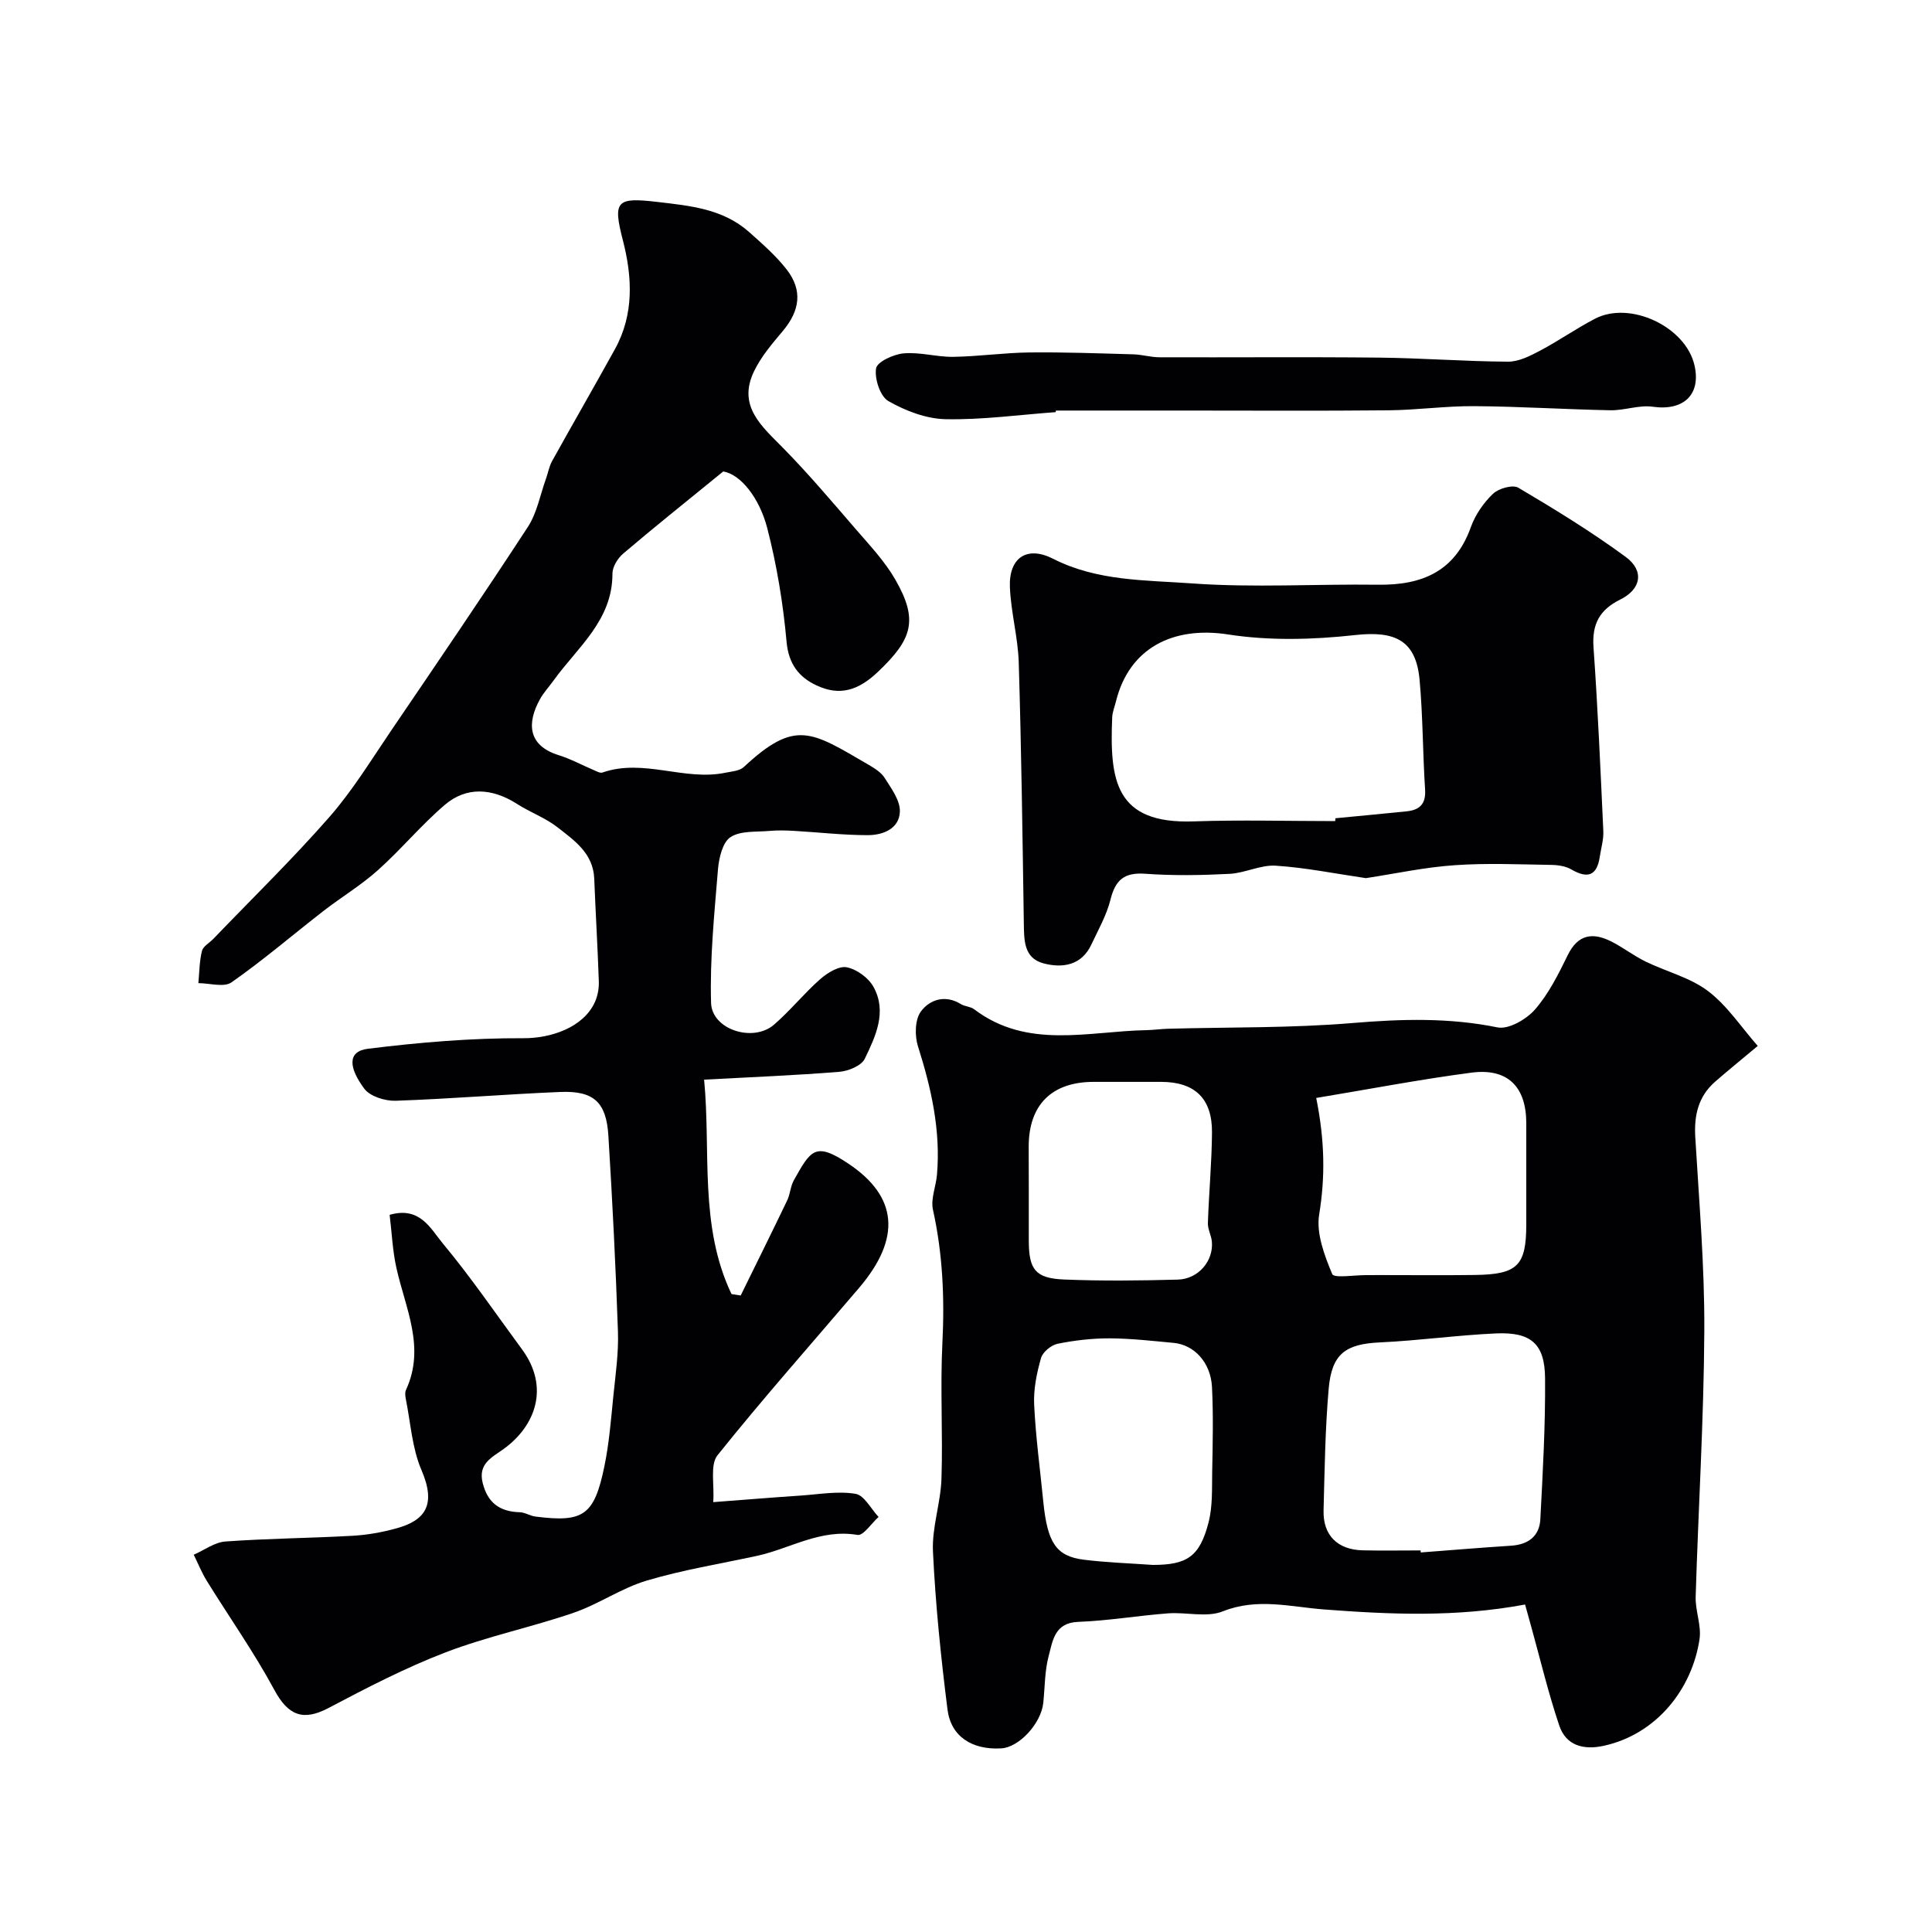
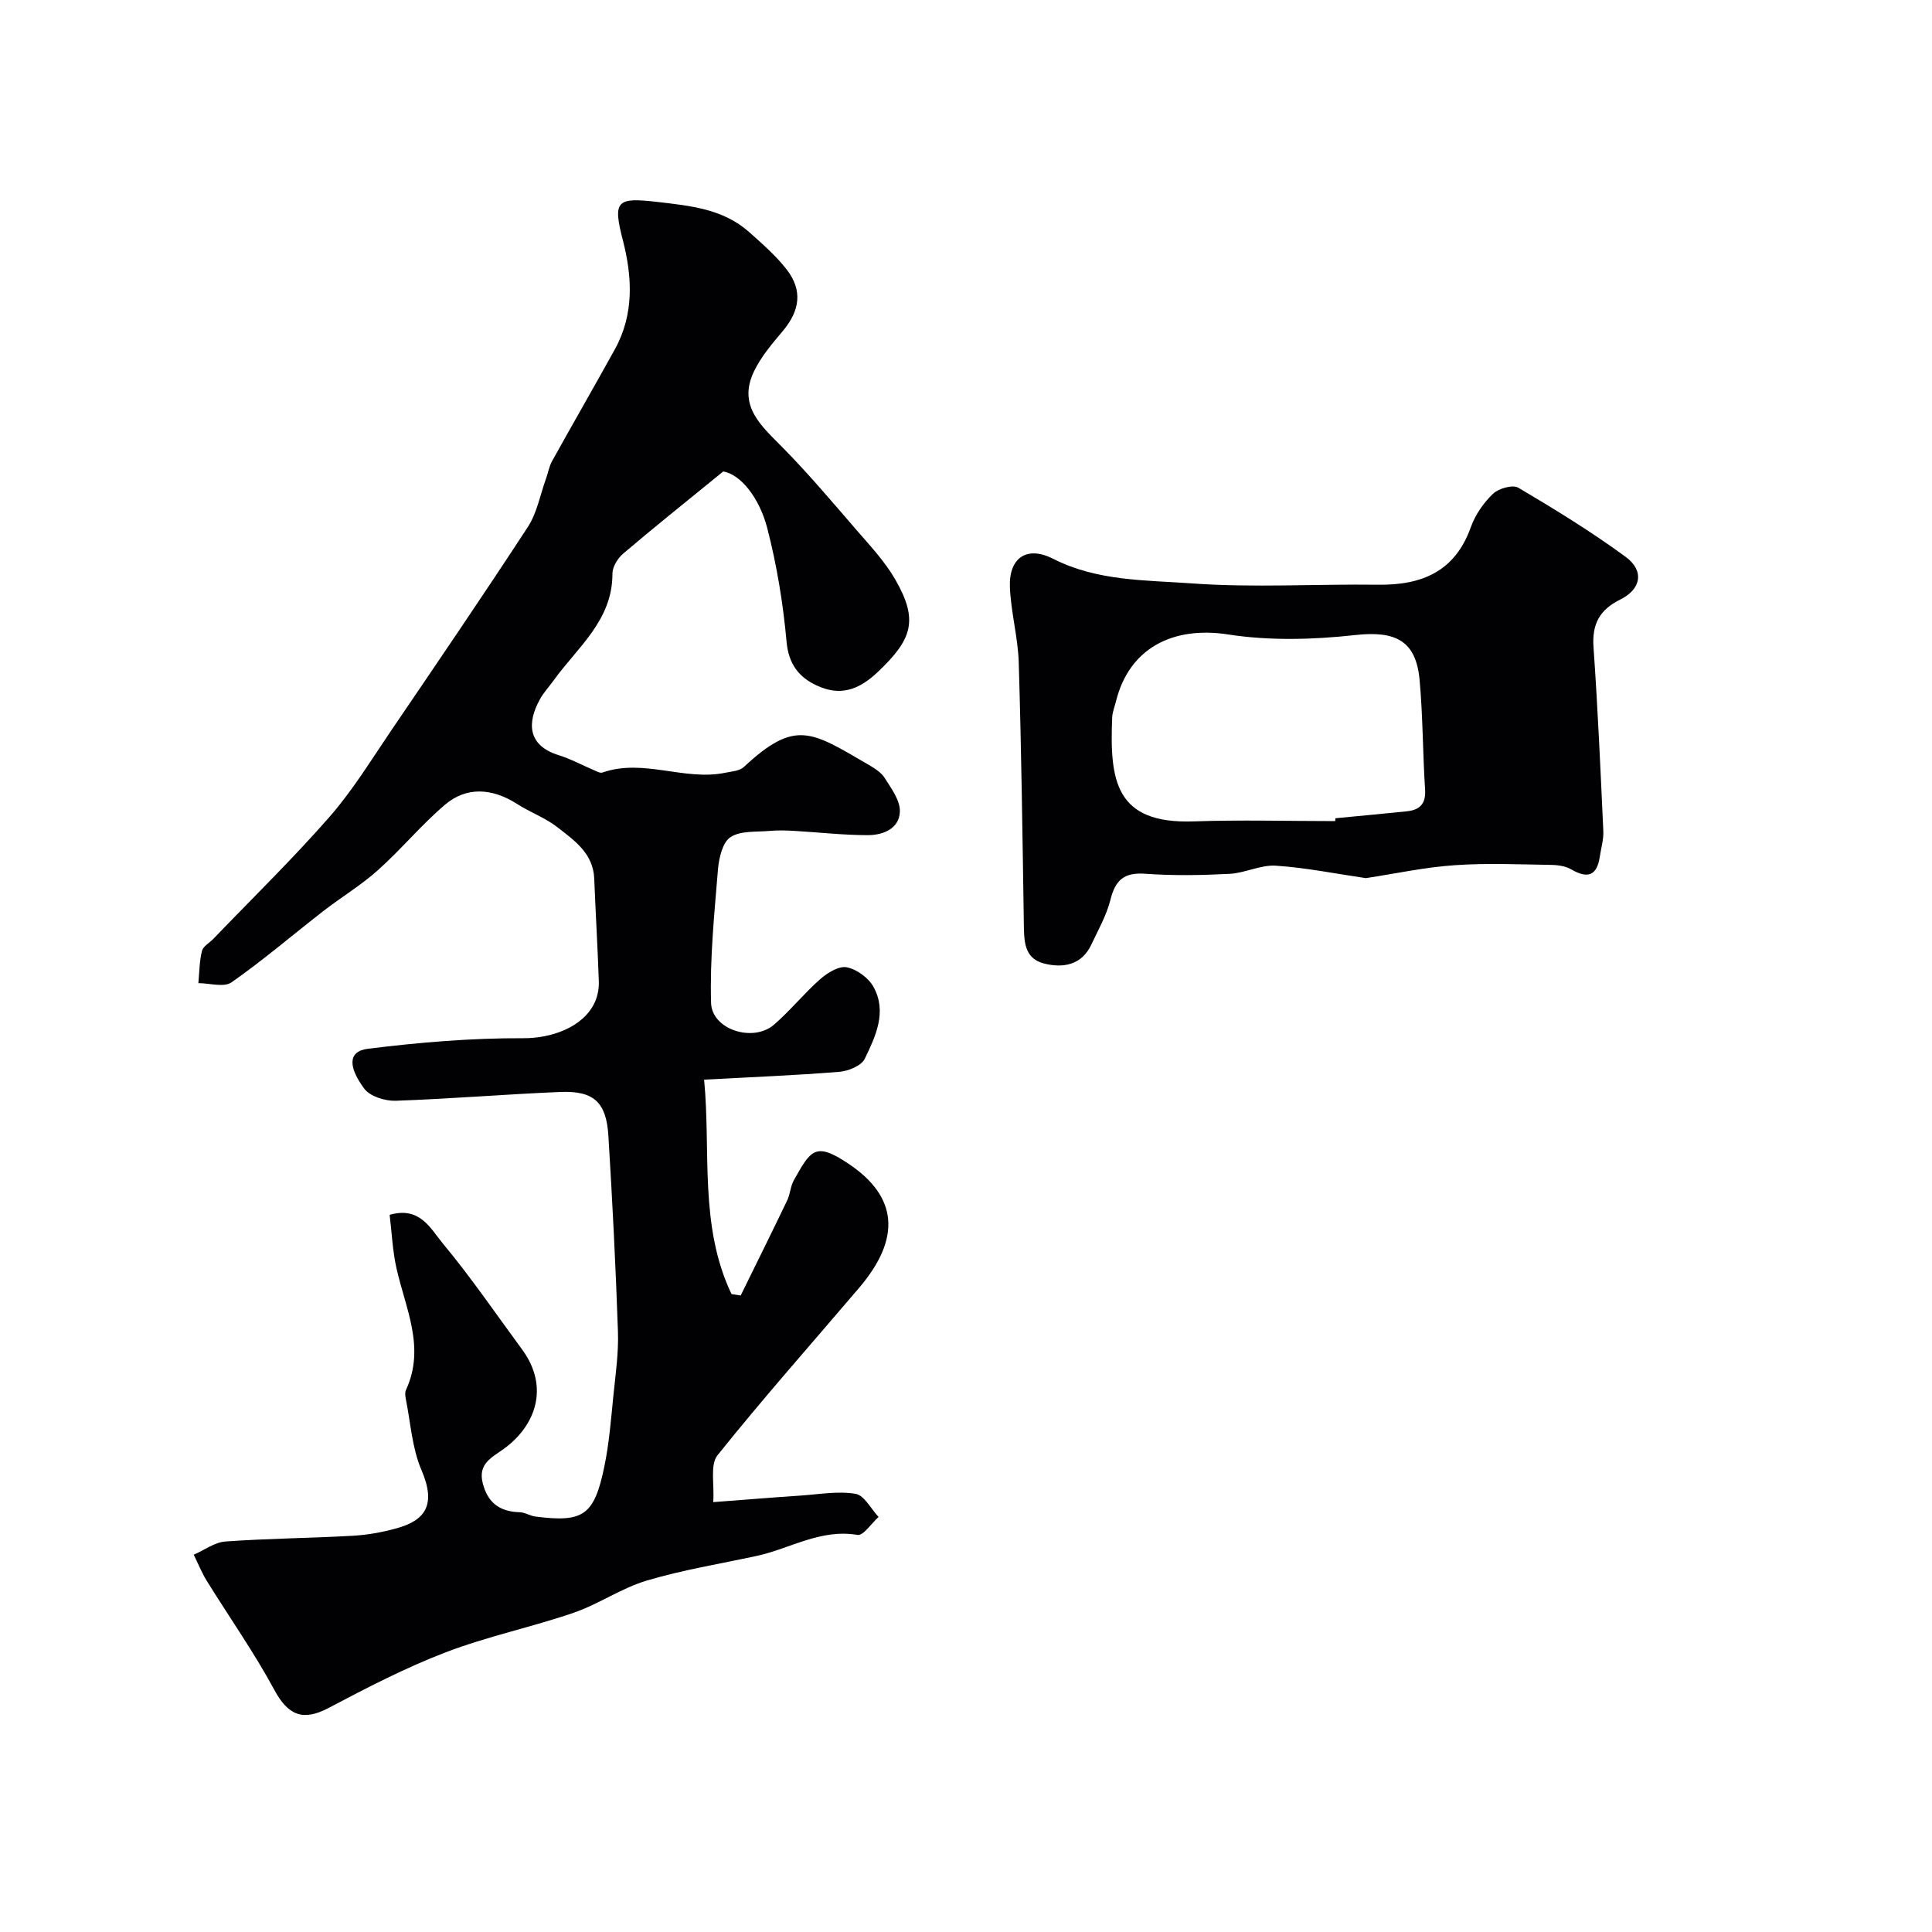
<svg xmlns="http://www.w3.org/2000/svg" enable-background="new 0 0 400 400" viewBox="0 0 400 400">
  <g fill="#010103">
    <path d="m149.74 97.61c-8.18 6.67-14.54 11.74-20.73 17.02-1.13.96-2.22 2.75-2.21 4.15.02 9.69-7.25 15.24-12.19 22.11-.95 1.33-2.1 2.54-2.87 3.97-2.49 4.56-2.74 9.42 3.96 11.5 2.47.77 4.79 2.04 7.19 3.06.6.25 1.35.7 1.85.52 8.49-2.96 16.95 1.8 25.41.05 1.33-.27 2.97-.37 3.86-1.2 10.69-9.95 13.93-7.37 25.79-.47 1.26.73 2.65 1.6 3.39 2.78 1.35 2.15 3.17 4.6 3.12 6.88-.09 3.61-3.5 4.93-6.66 4.93-5.1 0-10.2-.6-15.3-.89-1.66-.09-3.34-.14-5 .01-2.76.25-6.02-.08-8.11 1.29-1.64 1.07-2.39 4.31-2.59 6.66-.75 9.2-1.7 18.46-1.43 27.66.16 5.53 8.68 8.24 13 4.53 3.4-2.92 6.23-6.49 9.6-9.45 1.49-1.31 3.87-2.78 5.5-2.45 2.07.41 4.5 2.18 5.53 4.06 2.85 5.16.43 10.23-1.81 14.88-.7 1.45-3.41 2.55-5.29 2.7-9.04.73-18.11 1.09-27.97 1.62 1.43 14.86-1.07 30.24 5.67 44.39.63.1 1.27.2 1.9.3 3.22-6.56 6.47-13.1 9.63-19.69.63-1.31.67-2.91 1.37-4.16 3.52-6.28 4.45-8.03 11.3-3.45 10.21 6.83 11.01 15.4 2.19 25.75-9.8 11.51-19.85 22.83-29.29 34.63-1.58 1.98-.62 6-.88 9.7 6.46-.49 12.29-.97 18.13-1.36 3.79-.26 7.68-.97 11.33-.36 1.8.3 3.19 3.11 4.77 4.79-1.47 1.31-3.16 3.93-4.37 3.72-7.64-1.31-13.96 2.85-20.88 4.35-7.61 1.64-15.33 2.89-22.77 5.11-5.24 1.56-9.93 4.88-15.13 6.66-8.74 3-17.88 4.89-26.49 8.19-8.34 3.2-16.34 7.35-24.26 11.53-5.27 2.78-8.35 1.53-11.2-3.75-4.19-7.77-9.32-15.04-13.98-22.57-1.06-1.71-1.81-3.61-2.71-5.42 2.18-.95 4.32-2.58 6.56-2.74 8.74-.63 17.52-.69 26.28-1.18 3.06-.17 6.16-.72 9.12-1.54 5.85-1.61 8.35-4.75 5.19-12.07-1.94-4.51-2.24-9.74-3.23-14.65-.13-.64-.22-1.43.04-1.98 4.05-8.79-.14-16.87-1.99-25.18-.81-3.62-.96-7.38-1.41-11.03 6.31-1.83 8.51 2.93 10.99 5.9 5.84 7.01 11 14.59 16.42 21.95 5.78 7.86 2.76 15.85-3.74 20.58-2.45 1.78-5.42 3.05-4.4 7.1 1.03 4.12 3.55 5.92 7.65 6.04 1.1.03 2.16.76 3.28.9 9.93 1.26 12.16-.23 14.26-10.4.99-4.79 1.37-9.71 1.86-14.59.45-4.42 1.1-8.88.95-13.3-.46-13.53-1.15-27.05-1.98-40.56-.43-6.97-3.04-9.34-9.97-9.06-11.37.47-22.71 1.43-34.08 1.82-2.19.07-5.3-.9-6.49-2.5-3.09-4.16-3.7-7.72.79-8.27 10.66-1.32 21.44-2.23 32.17-2.18 5.58.03 12.38-2.16 14.79-7.49.58-1.28.86-2.84.81-4.25-.24-7.1-.67-14.2-.95-21.3-.21-5.22-4.09-7.88-7.58-10.61-2.51-1.97-5.66-3.1-8.38-4.84-5.15-3.3-10.48-3.67-14.98.18-4.9 4.19-9.06 9.24-13.87 13.54-3.49 3.12-7.57 5.57-11.28 8.45-6.34 4.92-12.44 10.16-19 14.75-1.56 1.1-4.54.17-6.87.17.21-2.23.21-4.51.74-6.66.24-.97 1.55-1.67 2.36-2.51 8.05-8.38 16.38-16.5 24.03-25.23 4.79-5.47 8.64-11.79 12.75-17.84 9.53-14.02 19.08-28.03 28.34-42.22 1.89-2.9 2.54-6.61 3.74-9.95.44-1.22.65-2.55 1.27-3.67 4.3-7.75 8.74-15.43 13.02-23.19 3.99-7.23 3.59-14.96 1.64-22.53-2.12-8.18-1.31-8.93 7.07-7.95 6.93.81 13.67 1.43 19.11 6.28 2.71 2.42 5.5 4.85 7.72 7.7 3.36 4.32 2.77 8.53-.81 12.78-2.18 2.59-4.46 5.26-5.92 8.28-3.52 7.28 1.62 11.43 6.09 16 5.23 5.33 10.07 11.06 14.96 16.72 2.89 3.35 6 6.63 8.18 10.43 4.88 8.47 3.45 12.4-3.56 19.08-4.1 3.91-7.95 5.08-12.74 2.84-3.64-1.7-5.79-4.41-6.21-9.04-.71-7.92-2.02-15.87-4.01-23.57-1.62-6.22-5.5-11.1-9.1-11.69z" />
-     <path d="m315.75 332.2c-14.34 2.67-27.93 2.06-41.62 1.02-6.89-.52-13.82-2.46-20.95.39-3.32 1.33-7.58.13-11.38.42-6.2.47-12.36 1.53-18.56 1.76-4.92.18-5.28 3.91-6.11 7.01-.84 3.12-.79 6.49-1.13 9.75-.44 4.27-4.99 9.21-8.68 9.43-6.01.36-10.44-2.41-11.15-8.04-1.37-10.86-2.49-21.78-3.01-32.7-.24-4.98 1.59-10.02 1.76-15.06.31-9.34-.28-18.73.19-28.06.47-9.34.08-18.5-1.95-27.65-.5-2.25.62-4.82.83-7.26.79-9.17-1.18-17.91-3.94-26.6-.69-2.18-.63-5.5.6-7.18 1.82-2.47 5.03-3.57 8.31-1.53.81.5 1.96.48 2.7 1.04 11.08 8.4 23.63 4.56 35.74 4.34 1.48-.03 2.96-.25 4.44-.29 12.76-.35 25.57-.12 38.27-1.19 10.09-.84 19.93-1.13 29.93.91 2.3.47 5.99-1.67 7.77-3.71 2.84-3.26 4.86-7.34 6.79-11.28 2.1-4.28 5.13-4.71 8.91-2.84 2.47 1.23 4.69 2.98 7.17 4.19 4.3 2.1 9.23 3.3 12.95 6.12 3.98 3.01 6.87 7.47 10.29 11.36-3.59 3.01-6.27 5.17-8.85 7.43-3.47 3.05-4.35 6.95-4.08 11.47.79 13.35 1.94 26.72 1.87 40.07-.1 18.36-1.24 36.72-1.79 55.08-.09 2.92 1.22 5.95.8 8.77-1.53 10.26-8.83 19.67-19.83 22.08-4.14.91-7.8-.01-9.21-4.19-2.27-6.73-3.92-13.67-5.82-20.53-.43-1.49-.85-3.03-1.26-4.53zm-21.63-11.2c.01.14.02.28.03.42 6.24-.47 12.47-1 18.71-1.4 3.55-.23 5.87-1.97 6.05-5.48.51-9.73 1.06-19.47.98-29.21-.06-7.13-2.93-9.58-10.15-9.26-8.03.36-16.02 1.49-24.05 1.86-7.05.33-9.97 2.31-10.6 9.59-.73 8.37-.84 16.79-1.06 25.2-.13 5.15 2.89 8.14 8.12 8.26 3.99.09 7.98.02 11.97.02zm-21.61-93.68c1.78 8.88 1.88 16.35.61 24.13-.64 3.92 1.09 8.47 2.7 12.33.37.9 4.61.2 7.07.22 1 .01 1.99-.01 2.99-.01 6.48 0 12.96.07 19.44-.02 8.89-.11 10.68-1.93 10.68-10.53 0-6.98.01-13.96 0-20.94-.02-7.51-3.86-11.4-11.35-10.42-10.76 1.41-21.44 3.47-32.14 5.24zm-33.84 96.68c7.09 0 9.71-1.71 11.54-8.77.87-3.34.7-6.99.76-10.5.11-5.84.25-11.7-.04-17.54-.25-5.08-3.66-8.76-7.94-9.16-4.41-.41-8.84-.92-13.27-.94-3.59-.01-7.23.41-10.74 1.12-1.34.27-3.09 1.71-3.45 2.96-.88 3.11-1.57 6.44-1.42 9.64.32 6.7 1.23 13.38 1.89 20.07.85 8.53 2.65 11.32 8.39 12.04 4.73.59 9.52.74 14.28 1.08zm-25.67-77.12v9.99c.01 5.97 1.35 7.79 7.3 8.04 7.84.32 15.71.23 23.55.02 4.28-.11 7.45-3.92 7.05-7.92-.13-1.27-.86-2.52-.82-3.77.21-6.25.8-12.5.85-18.76.06-7.06-3.57-10.48-10.52-10.49-4.66 0-9.33 0-13.99 0-8.67.01-13.43 4.75-13.44 13.39.02 3.18.02 6.34.02 9.5z" />
    <path d="m282.79 181.81c-6.36-.93-12.48-2.18-18.67-2.58-3.12-.2-6.33 1.52-9.53 1.69-5.82.3-11.68.4-17.49-.02-4.32-.31-6.17 1.27-7.18 5.33-.8 3.23-2.52 6.24-3.95 9.3-2.03 4.35-5.94 4.95-9.87 3.94-4.22-1.09-4.07-4.93-4.13-8.5-.27-17.94-.51-35.87-1.05-53.8-.16-5.2-1.61-10.35-1.83-15.56-.26-6.11 3.49-8.7 8.95-5.92 9.15 4.66 19.13 4.4 28.78 5.1 12.77.92 25.65.1 38.48.27 9.08.12 15.94-2.71 19.23-11.94.91-2.54 2.62-5.02 4.57-6.88 1.17-1.12 4.09-1.95 5.26-1.26 7.58 4.48 15.12 9.11 22.21 14.31 3.91 2.87 3.24 6.69-1.12 8.84-4.29 2.12-5.87 5.1-5.53 9.88.89 12.67 1.45 25.37 2.03 38.07.08 1.75-.47 3.53-.73 5.29-.58 3.91-2.48 4.62-5.85 2.66-1.18-.69-2.76-.94-4.17-.96-6.67-.1-13.36-.41-19.99.06-6.16.41-12.26 1.74-18.42 2.68zm-6.35-11.81c.02-.2.03-.39.05-.59 4.9-.47 9.81-.93 14.71-1.43 2.68-.27 4.04-1.48 3.85-4.49-.49-7.58-.45-15.19-1.14-22.74-.75-8.19-5.08-10.18-13.32-9.27-8.68.96-17.72 1.21-26.31-.12-11.44-1.78-20.51 2.83-23.23 13.85-.27 1.1-.73 2.19-.78 3.3-.54 13.04.58 22.12 16.87 21.55 9.75-.34 19.53-.06 29.3-.06z" />
-     <path d="m218.56 85.33c-7.59.55-15.19 1.61-22.77 1.46-4.02-.08-8.31-1.72-11.86-3.75-1.7-.97-2.89-4.61-2.55-6.77.22-1.36 3.63-2.93 5.72-3.11 3.38-.3 6.85.77 10.27.72 5.26-.08 10.51-.85 15.78-.91 7.17-.08 14.34.19 21.51.39 1.79.05 3.57.6 5.36.61 15.15.05 30.3-.09 45.44.07 8.93.09 17.85.79 26.77.84 2.2.01 4.55-1.18 6.59-2.26 3.88-2.05 7.5-4.6 11.4-6.63 7.29-3.79 18.77 1.66 20.6 9.62 1.41 6.11-2.28 9.51-8.64 8.6-2.82-.4-5.83.78-8.75.73-9.42-.18-18.83-.79-28.25-.85-5.92-.04-11.84.81-17.76.86-14.18.14-28.36.05-42.54.05-8.75 0-17.51 0-26.26 0-.02.11-.04.22-.06.33z" />
+     <path d="m218.56 85.33z" />
  </g>
</svg>